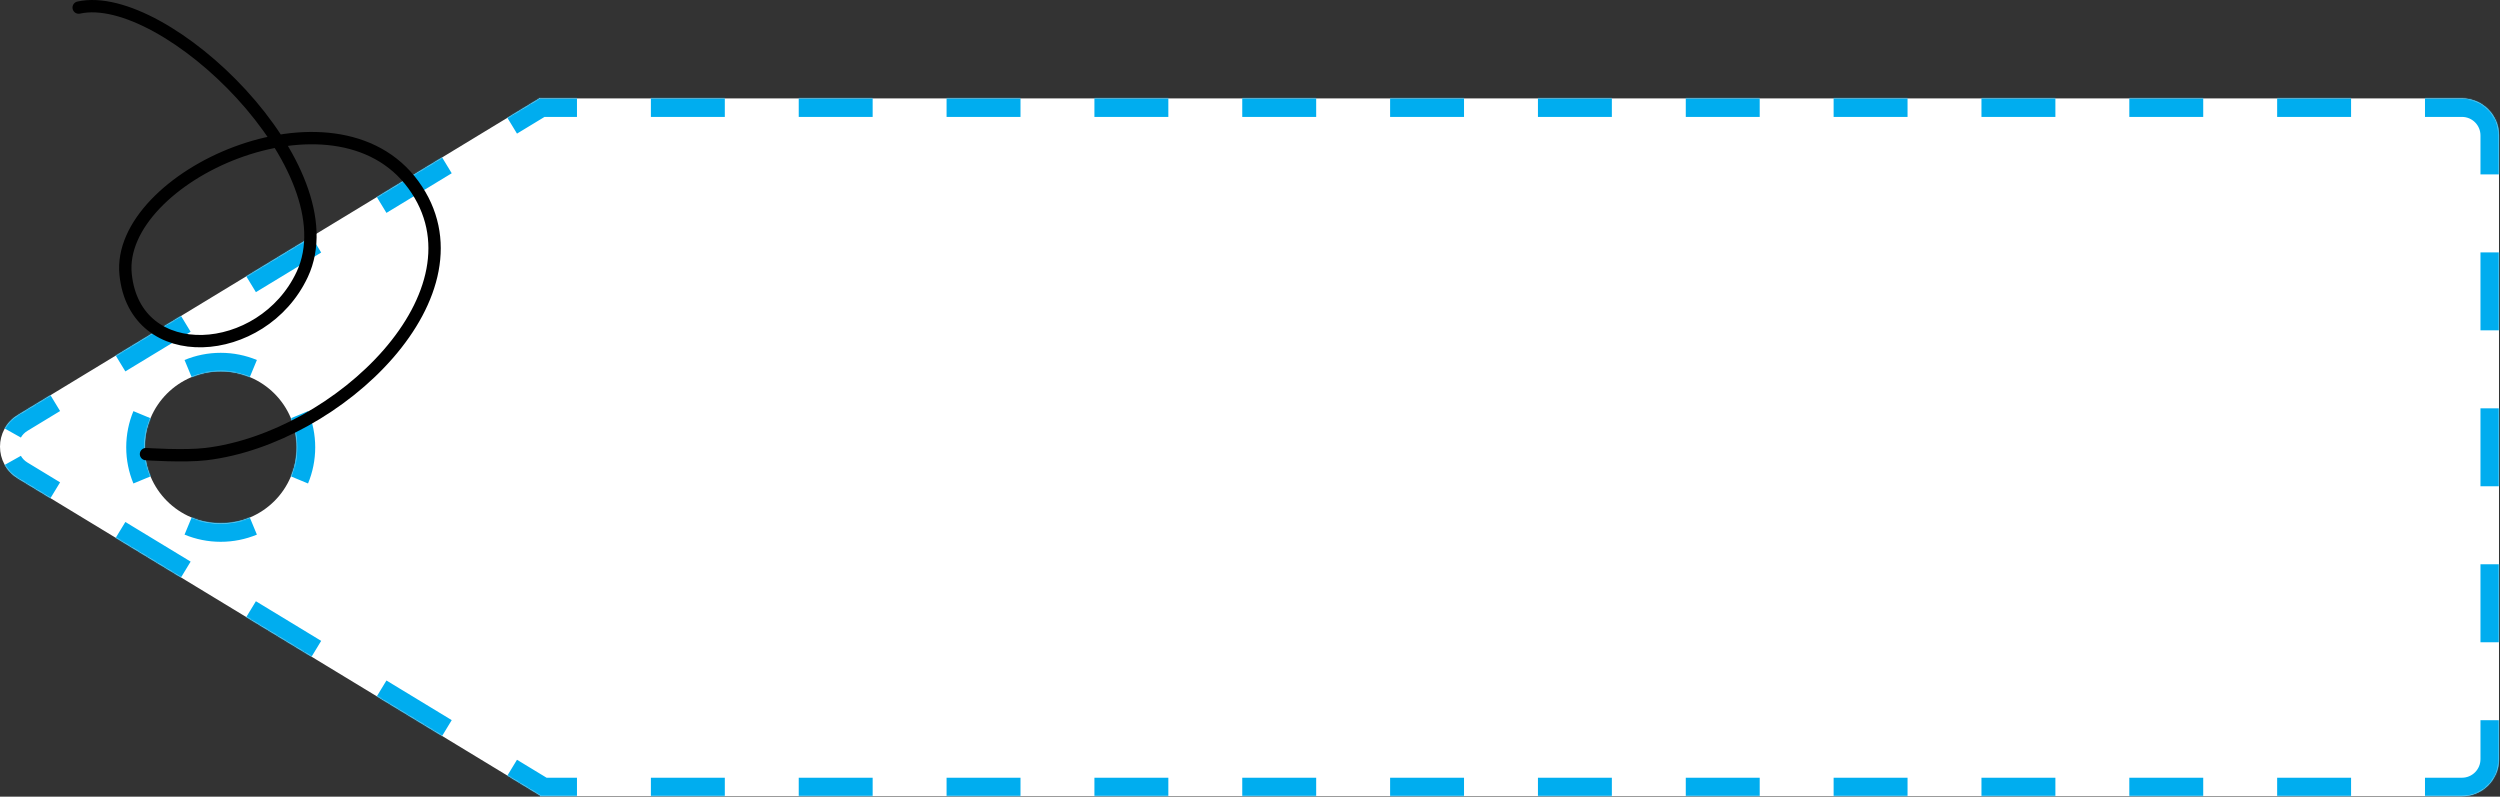
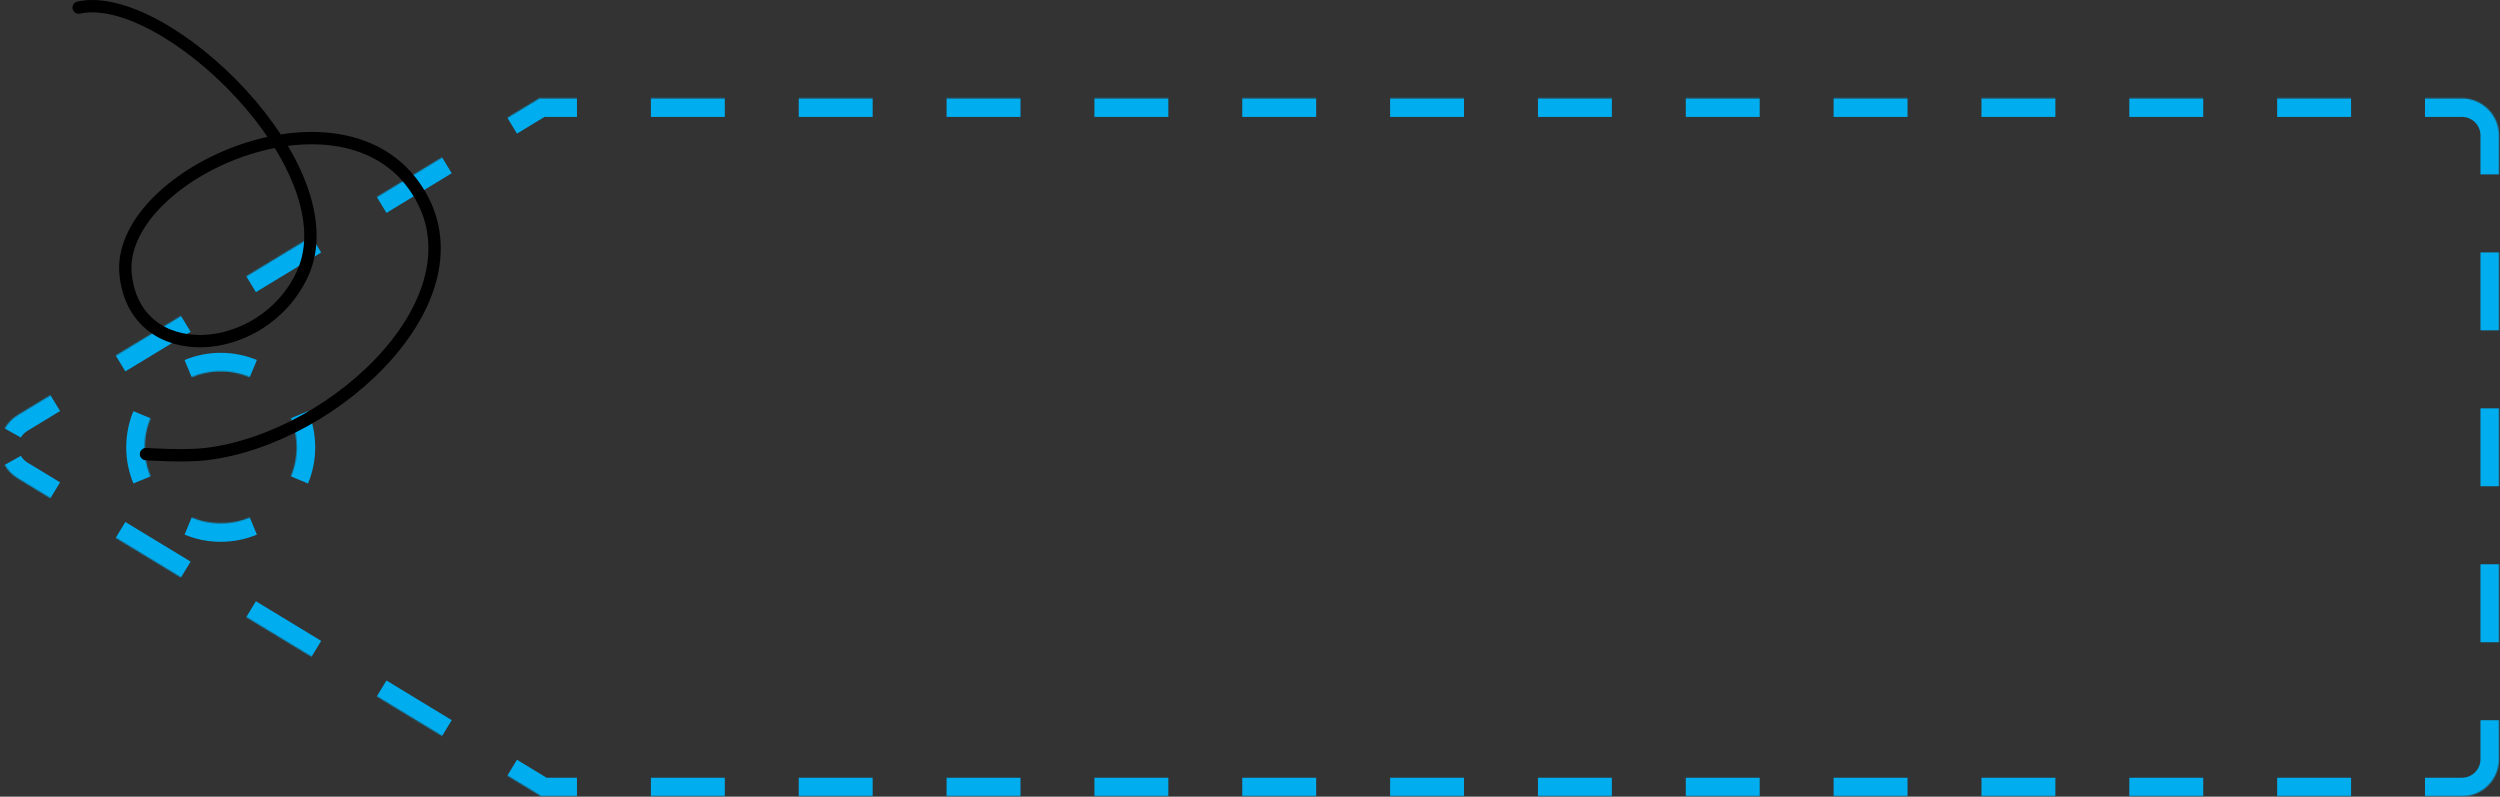
<svg xmlns="http://www.w3.org/2000/svg" width="2024" height="645" viewBox="0 0 2024 645" fill="none">
  <rect x="0" y="0" width="2024" height="645" fill="#333333" stroke="none" />
  <mask id="path-1-inside-1_1466_80" fill="white">
    <path fill-rule="evenodd" clip-rule="evenodd" d="M14.431 387.285C-4.81 375.603 -4.81 347.68 14.431 335.998L437.195 79.317V79.643H1993.19C2009.76 79.643 2023.19 93.074 2023.19 109.643V614.643C2023.19 631.211 2009.76 644.643 1993.19 644.643H437.195V643.965L14.431 387.285ZM178.694 423.641C212.66 423.641 240.194 396.107 240.194 362.141C240.194 328.176 212.66 300.641 178.694 300.641C144.729 300.641 117.194 328.176 117.194 362.141C117.194 396.107 144.729 423.641 178.694 423.641Z" />
  </mask>
-   <path fill-rule="evenodd" clip-rule="evenodd" d="M14.431 387.285C-4.81 375.603 -4.81 347.68 14.431 335.998L437.195 79.317V79.643H1993.19C2009.76 79.643 2023.19 93.074 2023.19 109.643V614.643C2023.19 631.211 2009.76 644.643 1993.19 644.643H437.195V643.965L14.431 387.285ZM178.694 423.641C212.66 423.641 240.194 396.107 240.194 362.141C240.194 328.176 212.66 300.641 178.694 300.641C144.729 300.641 117.194 328.176 117.194 362.141C117.194 396.107 144.729 423.641 178.694 423.641Z" fill="white" />
-   <path d="M14.431 335.998L18.323 342.409H18.323L14.431 335.998ZM14.431 387.285L18.323 380.874H18.323L14.431 387.285ZM437.195 79.317H444.695V65.989L433.302 72.906L437.195 79.317ZM437.195 79.643H429.695V87.143H437.195V79.643ZM437.195 644.643H429.695V652.143H437.195V644.643ZM437.195 643.965H444.695V639.745L441.087 637.555L437.195 643.965ZM10.538 329.587C4.746 333.104 0.305 337.848 -2.72 343.24L10.363 350.578C12.144 347.402 14.776 344.562 18.323 342.409L10.538 329.587ZM-2.72 380.042C0.305 385.435 4.746 390.179 10.538 393.696L18.323 380.874C14.776 378.72 12.144 375.881 10.363 372.704L-2.72 380.042ZM10.538 393.696L36.961 409.738L44.746 396.916L18.323 380.874L10.538 393.696ZM89.806 441.823L142.652 473.908L150.437 461.087L97.591 429.001L89.806 441.823ZM195.497 505.993L248.343 538.079L256.128 525.257L203.282 493.172L195.497 505.993ZM301.188 570.164L354.034 602.249L361.819 589.427L308.973 557.342L301.188 570.164ZM406.879 634.334L433.302 650.376L441.087 637.555L414.664 621.512L406.879 634.334ZM429.695 643.965V644.135H444.695V643.965H429.695ZM429.695 644.473V644.643H444.695V644.473H429.695ZM437.195 652.143H467.118V637.143H437.195V652.143ZM526.964 652.143H586.81V637.143H526.964V652.143ZM646.656 652.143H706.502V637.143H646.656V652.143ZM766.348 652.143H826.195V637.143H766.348V652.143ZM886.041 652.143H945.887V637.143H886.041V652.143ZM1005.73 652.143H1065.58V637.143H1005.73V652.143ZM1125.43 652.143H1185.27V637.143H1125.43V652.143ZM1245.12 652.143H1304.96V637.143H1245.12V652.143ZM1364.81 652.143H1424.66V637.143H1364.81V652.143ZM1484.5 652.143H1544.35V637.143H1484.5V652.143ZM1604.19 652.143H1664.04V637.143H1604.19V652.143ZM1723.89 652.143H1783.73V637.143H1723.89V652.143ZM1843.58 652.143H1903.43V637.143H1843.58V652.143ZM1963.27 652.143H1993.19V637.143H1963.27V652.143ZM1993.19 652.143C2013.91 652.143 2030.69 635.353 2030.69 614.643H2015.69C2015.69 627.069 2005.62 637.143 1993.19 637.143V652.143ZM2030.69 614.643V583.08H2015.69V614.643H2030.69ZM2030.69 519.955V456.83H2015.69V519.955H2030.69ZM2030.69 393.705V330.58H2015.69V393.705H2030.69ZM2030.69 267.455V204.33H2015.69V267.455H2030.69ZM2030.69 141.205V109.643H2015.69V141.205H2030.69ZM2030.69 109.643C2030.69 88.932 2013.91 72.143 1993.19 72.143V87.143C2005.62 87.143 2015.69 97.216 2015.69 109.643H2030.69ZM1993.19 72.143H1963.27V87.143H1993.19V72.143ZM1903.43 72.143H1843.58V87.143H1903.43V72.143ZM1783.73 72.143H1723.89V87.143H1783.73V72.143ZM1664.04 72.143H1604.19V87.143H1664.04V72.143ZM1544.35 72.143H1484.5V87.143H1544.35V72.143ZM1424.66 72.143H1364.81V87.143H1424.66V72.143ZM1304.96 72.143H1245.12V87.143H1304.96V72.143ZM1185.27 72.143H1125.43V87.143H1185.27V72.143ZM1065.58 72.143H1005.73V87.143H1065.58V72.143ZM945.887 72.143H886.041V87.143H945.887V72.143ZM826.195 72.143H766.348V87.143H826.195V72.143ZM706.502 72.143H646.656V87.143H706.502V72.143ZM586.81 72.143H526.964V87.143H586.81V72.143ZM467.117 72.143H437.195V87.143H467.117V72.143ZM444.695 79.643V79.561H429.695V79.643H444.695ZM444.695 79.398V79.317H429.695V79.398H444.695ZM433.302 72.906L406.879 88.949L414.664 101.77L441.087 85.728L433.302 72.906ZM354.034 121.034L301.188 153.119L308.973 165.941L361.819 133.855L354.034 121.034ZM248.343 185.204L195.497 217.289L203.282 230.111L256.128 198.026L248.343 185.204ZM142.652 249.374L89.806 281.459L97.591 294.281L150.437 262.196L142.652 249.374ZM36.961 313.544L10.538 329.587L18.323 342.409L44.746 326.366L36.961 313.544ZM247.694 362.141C247.694 352.799 245.834 343.873 242.456 335.727L228.6 341.473C231.236 347.829 232.694 354.805 232.694 362.141H247.694ZM205.109 298.38C196.963 295.002 188.036 293.141 178.694 293.141V308.141C186.03 308.141 193.006 309.6 199.363 312.236L205.109 298.38ZM178.694 293.141C169.352 293.141 160.426 295.002 152.28 298.38L158.026 312.236C164.382 309.6 171.359 308.141 178.694 308.141V293.141ZM114.933 335.727C111.555 343.873 109.694 352.799 109.694 362.141H124.694C124.694 354.805 126.153 347.829 128.789 341.473L114.933 335.727ZM109.694 362.141C109.694 371.483 111.555 380.409 114.933 388.555L128.789 382.81C126.153 376.453 124.694 369.477 124.694 362.141H109.694ZM152.28 425.902C160.426 429.28 169.352 431.141 178.694 431.141V416.141C171.359 416.141 164.382 414.682 158.026 412.047L152.28 425.902ZM178.694 431.141C188.036 431.141 196.963 429.28 205.109 425.902L199.363 412.047C193.006 414.682 186.03 416.141 178.694 416.141V431.141ZM242.456 388.555C245.834 380.409 247.694 371.483 247.694 362.141H232.694C232.694 369.477 231.236 376.453 228.6 382.81L242.456 388.555ZM14.431 335.998L22.215 348.819H22.215L14.431 335.998ZM14.431 387.285L22.215 374.463H22.215L14.431 387.285ZM437.195 79.317H452.195V52.661L429.41 66.495L437.195 79.317ZM437.195 79.643H422.195V94.643H437.195V79.643ZM437.195 644.643H422.195V659.643H437.195V644.643ZM437.195 643.965H452.195V635.524L444.979 631.144L437.195 643.965ZM6.646 323.176C-0.269 327.374 -5.615 333.071 -9.261 339.571L16.904 354.247C18.064 352.179 19.791 350.291 22.215 348.819L6.646 323.176ZM-9.261 383.711C-5.615 390.212 -0.269 395.908 6.646 400.107L22.215 374.463C19.791 372.991 18.064 371.104 16.904 369.035L-9.261 383.711ZM6.646 400.107L33.069 416.149L48.638 390.505L22.215 374.463L6.646 400.107ZM85.914 448.234L138.76 480.319L154.329 454.676L101.484 422.591L85.914 448.234ZM191.605 512.404L244.451 544.489L260.02 518.846L207.175 486.761L191.605 512.404ZM297.296 576.574L350.142 608.66L365.711 583.016L312.866 550.931L297.296 576.574ZM402.987 640.745L429.41 656.787L444.979 631.144L418.556 615.101L402.987 640.745ZM422.195 643.965V644.135H452.195V643.965H422.195ZM422.195 644.473V644.643H452.195V644.473H422.195ZM437.195 659.643H467.118V629.643H437.195V659.643ZM526.964 659.643H586.81V629.643H526.964V659.643ZM646.656 659.643H706.502V629.643H646.656V659.643ZM766.348 659.643H826.195V629.643H766.348V659.643ZM886.041 659.643H945.887V629.643H886.041V659.643ZM1005.73 659.643H1065.58V629.643H1005.73V659.643ZM1125.43 659.643H1185.27V629.643H1125.43V659.643ZM1245.12 659.643H1304.96V629.643H1245.12V659.643ZM1364.81 659.643H1424.66V629.643H1364.81V659.643ZM1484.5 659.643H1544.35V629.643H1484.5V659.643ZM1604.19 659.643H1664.04V629.643H1604.19V659.643ZM1723.89 659.643H1783.73V629.643H1723.89V659.643ZM1843.58 659.643H1903.43V629.643H1843.58V659.643ZM1963.27 659.643H1993.19V629.643H1963.27V659.643ZM1993.19 659.643C2018.05 659.643 2038.19 639.496 2038.19 614.643H2008.19C2008.19 622.927 2001.48 629.643 1993.19 629.643V659.643ZM2038.19 614.643V583.08H2008.19V614.643H2038.19ZM2038.19 519.955V456.83H2008.19V519.955H2038.19ZM2038.19 393.705V330.58H2008.19V393.705H2038.19ZM2038.19 267.455V204.33H2008.19V267.455H2038.19ZM2038.19 141.205V109.643H2008.19V141.205H2038.19ZM2038.19 109.643C2038.19 84.79 2018.05 64.643 1993.19 64.643V94.643C2001.48 94.643 2008.19 101.358 2008.19 109.643H2038.19ZM1993.19 64.643H1963.27V94.643H1993.19V64.643ZM1903.43 64.643H1843.58V94.643H1903.43V64.643ZM1783.73 64.643H1723.89V94.643H1783.73V64.643ZM1664.04 64.643H1604.19V94.643H1664.04V64.643ZM1544.35 64.643H1484.5V94.643H1544.35V64.643ZM1424.66 64.643H1364.81V94.643H1424.66V64.643ZM1304.96 64.643H1245.12V94.643H1304.96V64.643ZM1185.27 64.643H1125.43V94.643H1185.27V64.643ZM1065.58 64.643H1005.73V94.643H1065.58V64.643ZM945.887 64.643H886.041V94.643H945.887V64.643ZM826.195 64.643H766.348V94.643H826.195V64.643ZM706.502 64.643H646.656V94.643H706.502V64.643ZM586.81 64.643H526.964V94.643H586.81V64.643ZM467.117 64.643H437.195V94.643H467.117V64.643ZM452.195 79.643V79.561H422.195V79.643H452.195ZM452.195 79.398V79.317H422.195V79.398H452.195ZM429.41 66.495L402.987 82.538L418.556 108.181L444.979 92.139L429.41 66.495ZM350.142 114.623L297.296 146.708L312.866 172.351L365.711 140.266L350.142 114.623ZM244.451 178.793L191.605 210.878L207.175 236.522L260.02 204.436L244.451 178.793ZM138.76 242.963L85.914 275.048L101.484 300.692L154.329 268.607L138.76 242.963ZM33.069 307.133L6.646 323.176L22.215 348.819L48.638 332.777L33.069 307.133ZM255.194 362.141C255.194 351.796 253.133 341.895 249.384 332.854L221.672 344.345C223.937 349.807 225.194 355.808 225.194 362.141H255.194ZM207.982 291.452C198.941 287.703 189.039 285.641 178.694 285.641V315.641C185.027 315.641 191.028 316.899 196.49 319.164L207.982 291.452ZM178.694 285.641C168.349 285.641 158.448 287.703 149.407 291.452L160.899 319.164C166.361 316.899 172.362 315.641 178.694 315.641V285.641ZM108.005 332.854C104.256 341.895 102.194 351.796 102.194 362.141H132.194C132.194 355.808 133.452 349.807 135.717 344.345L108.005 332.854ZM102.194 362.141C102.194 372.486 104.256 382.388 108.005 391.428L135.717 379.937C133.452 374.475 132.194 368.474 132.194 362.141H102.194ZM149.407 432.83C158.448 436.579 168.349 438.641 178.694 438.641V408.641C172.362 408.641 166.361 407.384 160.899 405.119L149.407 432.83ZM178.694 438.641C189.039 438.641 198.941 436.579 207.982 432.83L196.49 405.119C191.028 407.384 185.027 408.641 178.694 408.641V438.641ZM249.384 391.428C253.133 382.388 255.194 372.486 255.194 362.141H225.194C225.194 368.474 223.937 374.475 221.672 379.937L249.384 391.428Z" fill="#00ADEF" mask="url(#path-1-inside-1_1466_80)" />
+   <path d="M14.431 335.998L18.323 342.409H18.323L14.431 335.998ZM14.431 387.285L18.323 380.874H18.323L14.431 387.285ZM437.195 79.317H444.695V65.989L433.302 72.906L437.195 79.317ZM437.195 79.643H429.695V87.143V79.643ZM437.195 644.643H429.695V652.143H437.195V644.643ZM437.195 643.965H444.695V639.745L441.087 637.555L437.195 643.965ZM10.538 329.587C4.746 333.104 0.305 337.848 -2.72 343.24L10.363 350.578C12.144 347.402 14.776 344.562 18.323 342.409L10.538 329.587ZM-2.72 380.042C0.305 385.435 4.746 390.179 10.538 393.696L18.323 380.874C14.776 378.72 12.144 375.881 10.363 372.704L-2.72 380.042ZM10.538 393.696L36.961 409.738L44.746 396.916L18.323 380.874L10.538 393.696ZM89.806 441.823L142.652 473.908L150.437 461.087L97.591 429.001L89.806 441.823ZM195.497 505.993L248.343 538.079L256.128 525.257L203.282 493.172L195.497 505.993ZM301.188 570.164L354.034 602.249L361.819 589.427L308.973 557.342L301.188 570.164ZM406.879 634.334L433.302 650.376L441.087 637.555L414.664 621.512L406.879 634.334ZM429.695 643.965V644.135H444.695V643.965H429.695ZM429.695 644.473V644.643H444.695V644.473H429.695ZM437.195 652.143H467.118V637.143H437.195V652.143ZM526.964 652.143H586.81V637.143H526.964V652.143ZM646.656 652.143H706.502V637.143H646.656V652.143ZM766.348 652.143H826.195V637.143H766.348V652.143ZM886.041 652.143H945.887V637.143H886.041V652.143ZM1005.73 652.143H1065.58V637.143H1005.73V652.143ZM1125.43 652.143H1185.27V637.143H1125.43V652.143ZM1245.12 652.143H1304.96V637.143H1245.12V652.143ZM1364.81 652.143H1424.66V637.143H1364.81V652.143ZM1484.5 652.143H1544.35V637.143H1484.5V652.143ZM1604.19 652.143H1664.04V637.143H1604.19V652.143ZM1723.89 652.143H1783.73V637.143H1723.89V652.143ZM1843.58 652.143H1903.43V637.143H1843.58V652.143ZM1963.27 652.143H1993.19V637.143H1963.27V652.143ZM1993.19 652.143C2013.91 652.143 2030.69 635.353 2030.69 614.643H2015.69C2015.69 627.069 2005.62 637.143 1993.19 637.143V652.143ZM2030.69 614.643V583.08H2015.69V614.643H2030.69ZM2030.69 519.955V456.83H2015.69V519.955H2030.69ZM2030.69 393.705V330.58H2015.69V393.705H2030.69ZM2030.69 267.455V204.33H2015.69V267.455H2030.69ZM2030.69 141.205V109.643H2015.69V141.205H2030.69ZM2030.69 109.643C2030.69 88.932 2013.91 72.143 1993.19 72.143V87.143C2005.62 87.143 2015.69 97.216 2015.69 109.643H2030.69ZM1993.19 72.143H1963.27V87.143H1993.19V72.143ZM1903.43 72.143H1843.58V87.143H1903.43V72.143ZM1783.73 72.143H1723.89V87.143H1783.73V72.143ZM1664.04 72.143H1604.19V87.143H1664.04V72.143ZM1544.35 72.143H1484.5V87.143H1544.35V72.143ZM1424.66 72.143H1364.81V87.143H1424.66V72.143ZM1304.96 72.143H1245.12V87.143H1304.96V72.143ZM1185.27 72.143H1125.43V87.143H1185.27V72.143ZM1065.58 72.143H1005.73V87.143H1065.58V72.143ZM945.887 72.143H886.041V87.143H945.887V72.143ZM826.195 72.143H766.348V87.143H826.195V72.143ZM706.502 72.143H646.656V87.143H706.502V72.143ZM586.81 72.143H526.964V87.143H586.81V72.143ZM467.117 72.143H437.195V87.143H467.117V72.143ZM444.695 79.643V79.561H429.695V79.643H444.695ZM444.695 79.398V79.317H429.695V79.398H444.695ZM433.302 72.906L406.879 88.949L414.664 101.77L441.087 85.728L433.302 72.906ZM354.034 121.034L301.188 153.119L308.973 165.941L361.819 133.855L354.034 121.034ZM248.343 185.204L195.497 217.289L203.282 230.111L256.128 198.026L248.343 185.204ZM142.652 249.374L89.806 281.459L97.591 294.281L150.437 262.196L142.652 249.374ZM36.961 313.544L10.538 329.587L18.323 342.409L44.746 326.366L36.961 313.544ZM247.694 362.141C247.694 352.799 245.834 343.873 242.456 335.727L228.6 341.473C231.236 347.829 232.694 354.805 232.694 362.141H247.694ZM205.109 298.38C196.963 295.002 188.036 293.141 178.694 293.141V308.141C186.03 308.141 193.006 309.6 199.363 312.236L205.109 298.38ZM178.694 293.141C169.352 293.141 160.426 295.002 152.28 298.38L158.026 312.236C164.382 309.6 171.359 308.141 178.694 308.141V293.141ZM114.933 335.727C111.555 343.873 109.694 352.799 109.694 362.141H124.694C124.694 354.805 126.153 347.829 128.789 341.473L114.933 335.727ZM109.694 362.141C109.694 371.483 111.555 380.409 114.933 388.555L128.789 382.81C126.153 376.453 124.694 369.477 124.694 362.141H109.694ZM152.28 425.902C160.426 429.28 169.352 431.141 178.694 431.141V416.141C171.359 416.141 164.382 414.682 158.026 412.047L152.28 425.902ZM178.694 431.141C188.036 431.141 196.963 429.28 205.109 425.902L199.363 412.047C193.006 414.682 186.03 416.141 178.694 416.141V431.141ZM242.456 388.555C245.834 380.409 247.694 371.483 247.694 362.141H232.694C232.694 369.477 231.236 376.453 228.6 382.81L242.456 388.555ZM14.431 335.998L22.215 348.819H22.215L14.431 335.998ZM14.431 387.285L22.215 374.463H22.215L14.431 387.285ZM437.195 79.317H452.195V52.661L429.41 66.495L437.195 79.317ZM437.195 79.643H422.195V94.643H437.195V79.643ZM437.195 644.643H422.195V659.643H437.195V644.643ZM437.195 643.965H452.195V635.524L444.979 631.144L437.195 643.965ZM6.646 323.176C-0.269 327.374 -5.615 333.071 -9.261 339.571L16.904 354.247C18.064 352.179 19.791 350.291 22.215 348.819L6.646 323.176ZM-9.261 383.711C-5.615 390.212 -0.269 395.908 6.646 400.107L22.215 374.463C19.791 372.991 18.064 371.104 16.904 369.035L-9.261 383.711ZM6.646 400.107L33.069 416.149L48.638 390.505L22.215 374.463L6.646 400.107ZM85.914 448.234L138.76 480.319L154.329 454.676L101.484 422.591L85.914 448.234ZM191.605 512.404L244.451 544.489L260.02 518.846L207.175 486.761L191.605 512.404ZM297.296 576.574L350.142 608.66L365.711 583.016L312.866 550.931L297.296 576.574ZM402.987 640.745L429.41 656.787L444.979 631.144L418.556 615.101L402.987 640.745ZM422.195 643.965V644.135H452.195V643.965H422.195ZM422.195 644.473V644.643H452.195V644.473H422.195ZM437.195 659.643H467.118V629.643H437.195V659.643ZM526.964 659.643H586.81V629.643H526.964V659.643ZM646.656 659.643H706.502V629.643H646.656V659.643ZM766.348 659.643H826.195V629.643H766.348V659.643ZM886.041 659.643H945.887V629.643H886.041V659.643ZM1005.73 659.643H1065.58V629.643H1005.73V659.643ZM1125.43 659.643H1185.27V629.643H1125.43V659.643ZM1245.12 659.643H1304.96V629.643H1245.12V659.643ZM1364.81 659.643H1424.66V629.643H1364.81V659.643ZM1484.5 659.643H1544.35V629.643H1484.5V659.643ZM1604.19 659.643H1664.04V629.643H1604.19V659.643ZM1723.89 659.643H1783.73V629.643H1723.89V659.643ZM1843.58 659.643H1903.43V629.643H1843.58V659.643ZM1963.27 659.643H1993.19V629.643H1963.27V659.643ZM1993.19 659.643C2018.05 659.643 2038.19 639.496 2038.19 614.643H2008.19C2008.19 622.927 2001.48 629.643 1993.19 629.643V659.643ZM2038.19 614.643V583.08H2008.19V614.643H2038.19ZM2038.19 519.955V456.83H2008.19V519.955H2038.19ZM2038.19 393.705V330.58H2008.19V393.705H2038.19ZM2038.19 267.455V204.33H2008.19V267.455H2038.19ZM2038.19 141.205V109.643H2008.19V141.205H2038.19ZM2038.19 109.643C2038.19 84.79 2018.05 64.643 1993.19 64.643V94.643C2001.48 94.643 2008.19 101.358 2008.19 109.643H2038.19ZM1993.19 64.643H1963.27V94.643H1993.19V64.643ZM1903.43 64.643H1843.58V94.643H1903.43V64.643ZM1783.73 64.643H1723.89V94.643H1783.73V64.643ZM1664.04 64.643H1604.19V94.643H1664.04V64.643ZM1544.35 64.643H1484.5V94.643H1544.35V64.643ZM1424.66 64.643H1364.81V94.643H1424.66V64.643ZM1304.96 64.643H1245.12V94.643H1304.96V64.643ZM1185.27 64.643H1125.43V94.643H1185.27V64.643ZM1065.58 64.643H1005.73V94.643H1065.58V64.643ZM945.887 64.643H886.041V94.643H945.887V64.643ZM826.195 64.643H766.348V94.643H826.195V64.643ZM706.502 64.643H646.656V94.643H706.502V64.643ZM586.81 64.643H526.964V94.643H586.81V64.643ZM467.117 64.643H437.195V94.643H467.117V64.643ZM452.195 79.643V79.561H422.195V79.643H452.195ZM452.195 79.398V79.317H422.195V79.398H452.195ZM429.41 66.495L402.987 82.538L418.556 108.181L444.979 92.139L429.41 66.495ZM350.142 114.623L297.296 146.708L312.866 172.351L365.711 140.266L350.142 114.623ZM244.451 178.793L191.605 210.878L207.175 236.522L260.02 204.436L244.451 178.793ZM138.76 242.963L85.914 275.048L101.484 300.692L154.329 268.607L138.76 242.963ZM33.069 307.133L6.646 323.176L22.215 348.819L48.638 332.777L33.069 307.133ZM255.194 362.141C255.194 351.796 253.133 341.895 249.384 332.854L221.672 344.345C223.937 349.807 225.194 355.808 225.194 362.141H255.194ZM207.982 291.452C198.941 287.703 189.039 285.641 178.694 285.641V315.641C185.027 315.641 191.028 316.899 196.49 319.164L207.982 291.452ZM178.694 285.641C168.349 285.641 158.448 287.703 149.407 291.452L160.899 319.164C166.361 316.899 172.362 315.641 178.694 315.641V285.641ZM108.005 332.854C104.256 341.895 102.194 351.796 102.194 362.141H132.194C132.194 355.808 133.452 349.807 135.717 344.345L108.005 332.854ZM102.194 362.141C102.194 372.486 104.256 382.388 108.005 391.428L135.717 379.937C133.452 374.475 132.194 368.474 132.194 362.141H102.194ZM149.407 432.83C158.448 436.579 168.349 438.641 178.694 438.641V408.641C172.362 408.641 166.361 407.384 160.899 405.119L149.407 432.83ZM178.694 438.641C189.039 438.641 198.941 436.579 207.982 432.83L196.49 405.119C191.028 407.384 185.027 408.641 178.694 408.641V438.641ZM249.384 391.428C253.133 382.388 255.194 372.486 255.194 362.141H225.194C225.194 368.474 223.937 374.475 221.672 379.937L249.384 391.428Z" fill="#00ADEF" mask="url(#path-1-inside-1_1466_80)" />
  <path d="M63.694 6.142C133.694 -9.358 284.694 136.641 244.694 222.141C212.576 290.794 109.331 297.55 101.694 222.14C93.694 143.14 271.027 62.279 334.694 149.642C397.997 236.504 273.423 354.947 166.694 367.642C149.05 369.741 118.194 367.642 118.194 367.642" stroke="black" stroke-width="10" stroke-linecap="round" />
</svg>